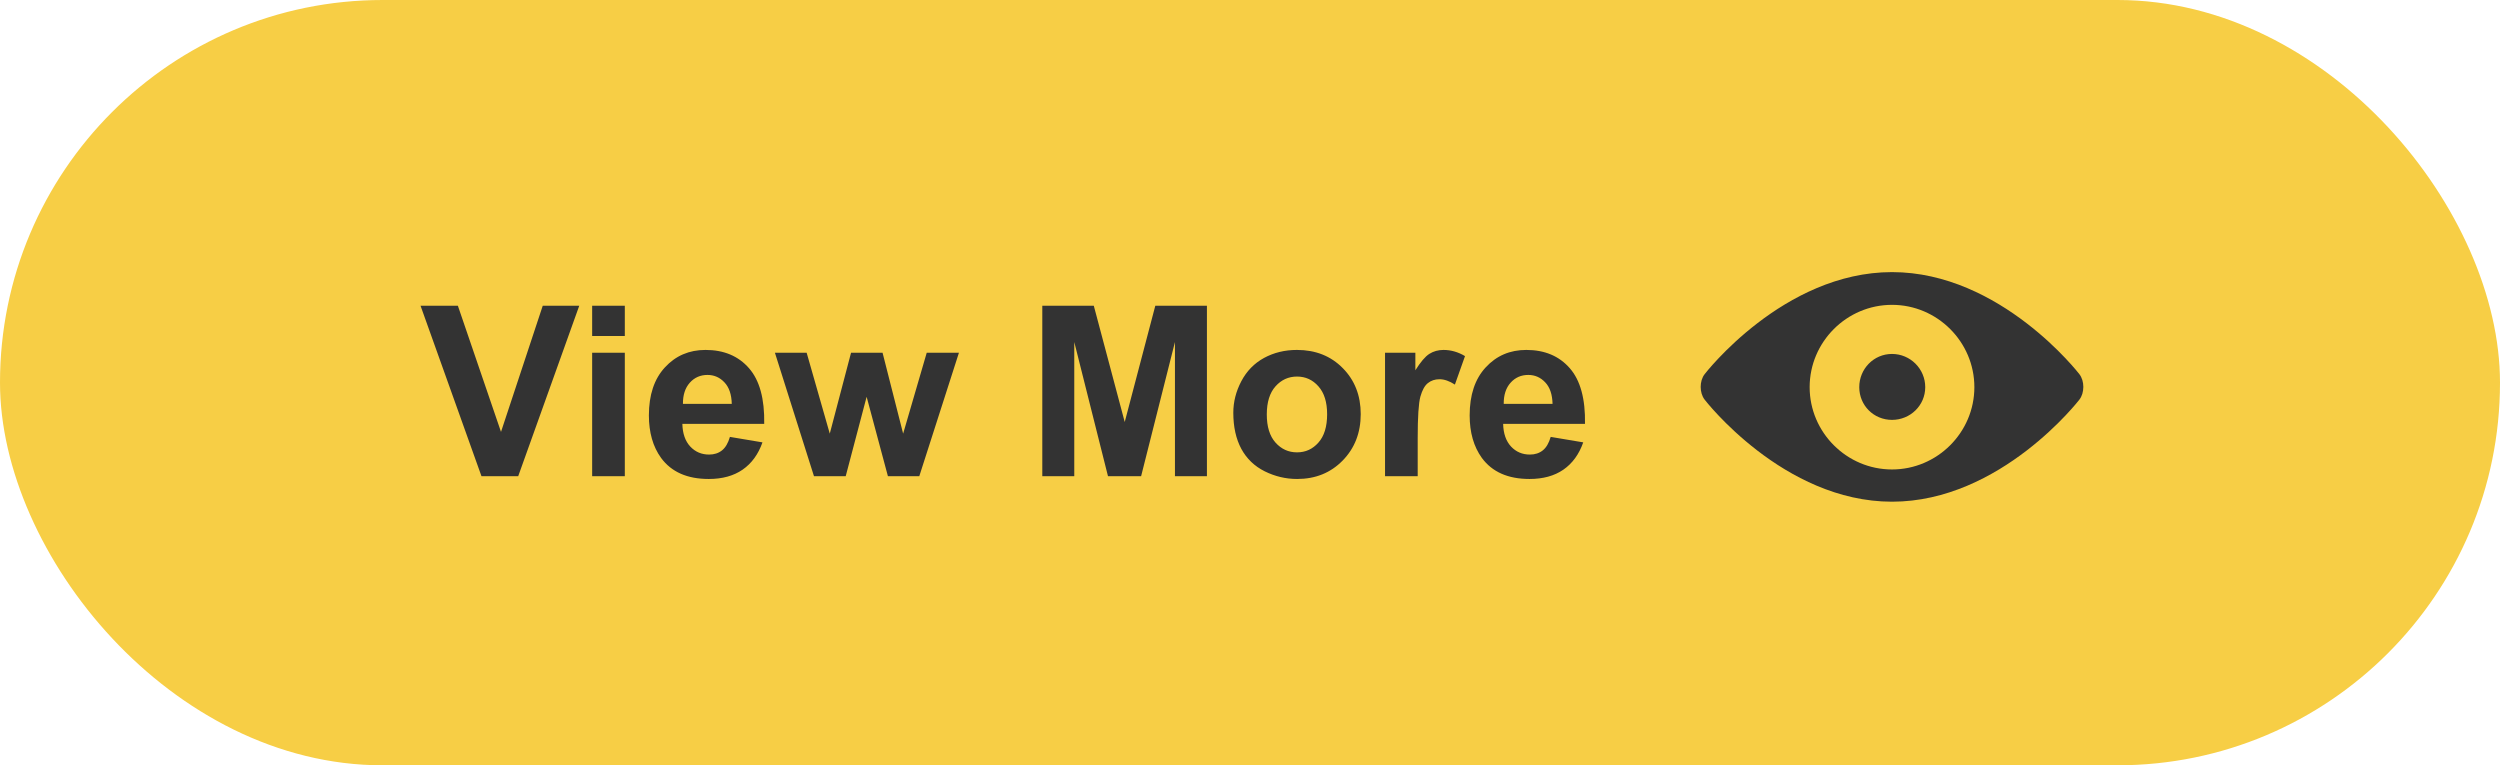
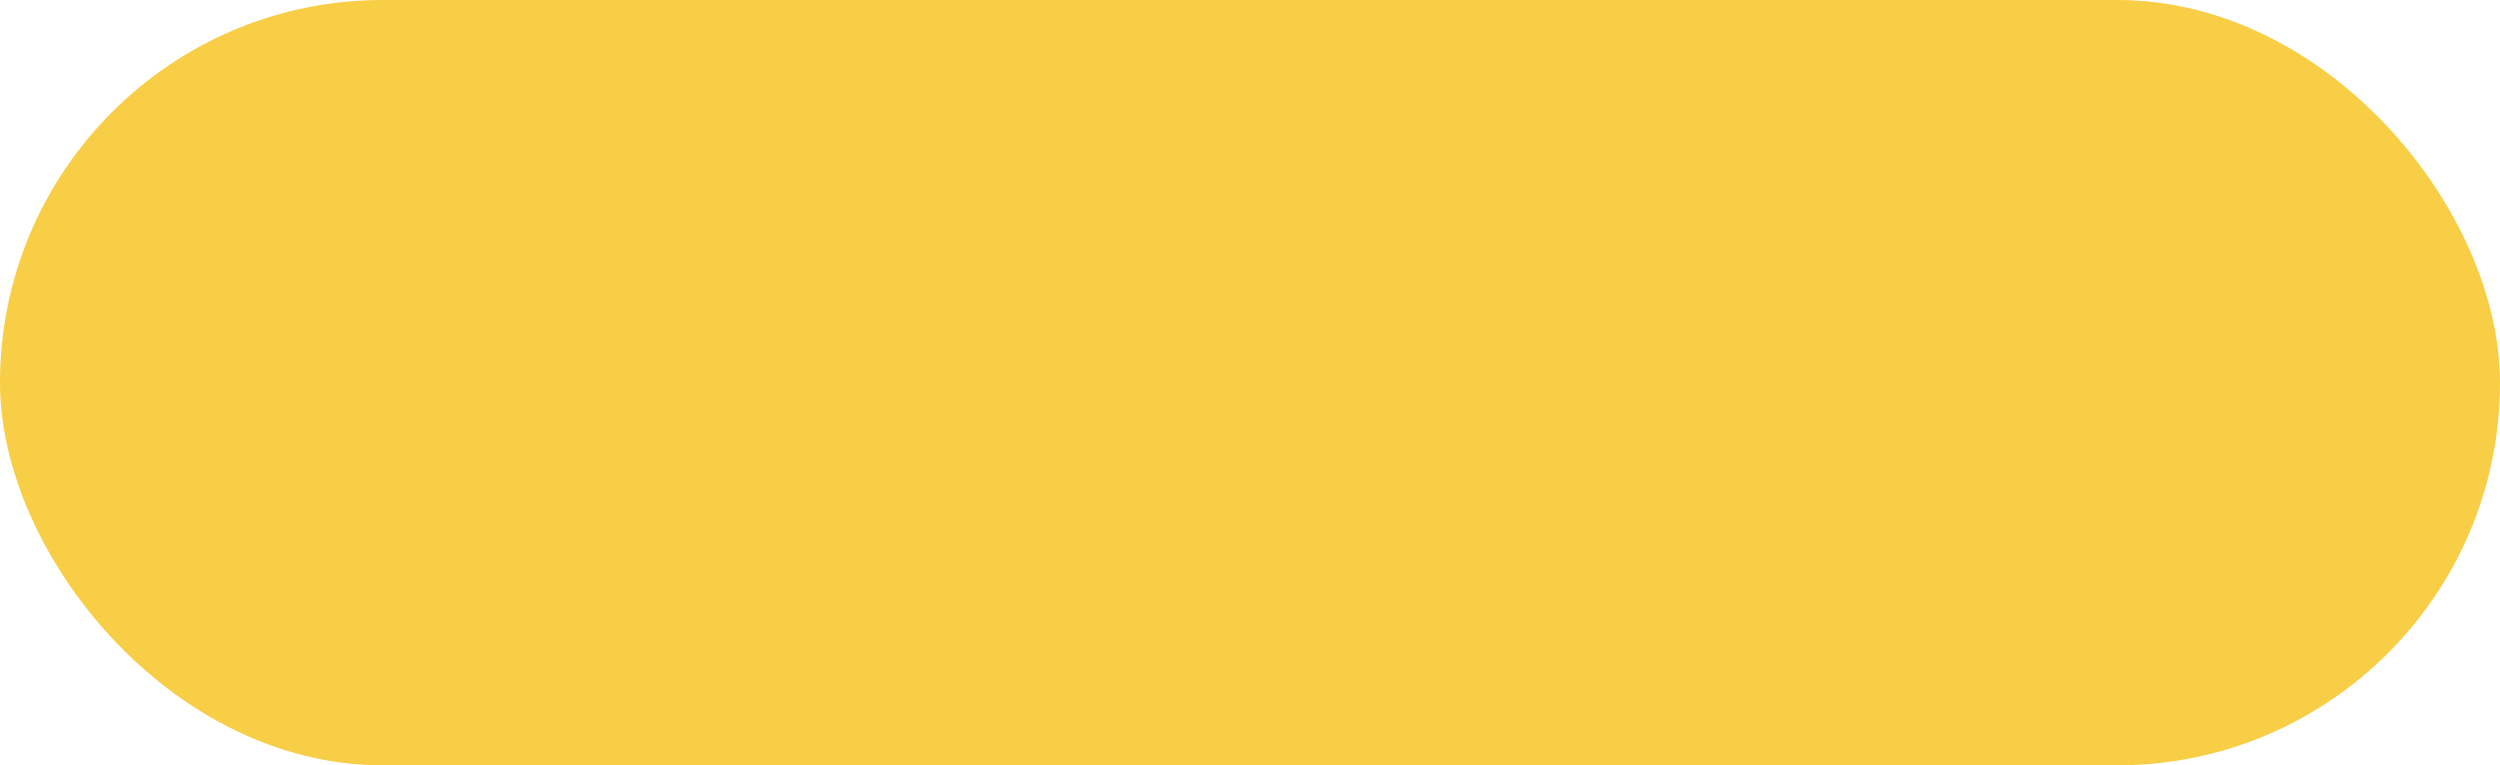
<svg xmlns="http://www.w3.org/2000/svg" width="294" height="90" viewBox="0 0 294 90" fill="none">
  <rect width="294" height="90" rx="45" fill="#F7CE45" />
-   <path d="M56.621 56L49.457 35.957H53.846L58.918 50.791L63.826 35.957H68.119L60.941 56H56.621ZM69.637 39.512V35.957H73.478V39.512H69.637ZM69.637 56V41.48H73.478V56H69.637ZM85.838 51.379L89.666 52.022C89.174 53.425 88.394 54.496 87.328 55.234C86.271 55.964 84.945 56.328 83.35 56.328C80.825 56.328 78.956 55.503 77.744 53.853C76.787 52.532 76.309 50.864 76.309 48.85C76.309 46.443 76.938 44.561 78.195 43.203C79.453 41.836 81.044 41.152 82.967 41.152C85.127 41.152 86.831 41.868 88.08 43.299C89.329 44.721 89.926 46.904 89.871 49.848H80.246C80.273 50.987 80.583 51.876 81.176 52.514C81.768 53.143 82.507 53.457 83.391 53.457C83.992 53.457 84.498 53.293 84.908 52.965C85.318 52.637 85.628 52.108 85.838 51.379ZM86.057 47.496C86.029 46.384 85.742 45.541 85.195 44.967C84.648 44.383 83.983 44.092 83.199 44.092C82.361 44.092 81.668 44.397 81.121 45.008C80.574 45.618 80.305 46.448 80.314 47.496H86.057ZM95.723 56L91.129 41.48H94.861L97.582 50.996L100.084 41.48H103.789L106.209 50.996L108.984 41.48H112.771L108.109 56H104.418L101.916 46.662L99.455 56H95.723ZM122.574 56V35.957H128.631L132.268 49.629L135.863 35.957H141.934V56H138.174V40.223L134.195 56H130.299L126.334 40.223V56H122.574ZM145.037 48.535C145.037 47.259 145.352 46.024 145.98 44.83C146.609 43.636 147.498 42.725 148.646 42.096C149.804 41.467 151.094 41.152 152.516 41.152C154.712 41.152 156.512 41.868 157.916 43.299C159.32 44.721 160.021 46.521 160.021 48.699C160.021 50.896 159.311 52.719 157.889 54.168C156.476 55.608 154.694 56.328 152.543 56.328C151.212 56.328 149.941 56.027 148.729 55.426C147.525 54.824 146.609 53.945 145.98 52.787C145.352 51.62 145.037 50.203 145.037 48.535ZM148.975 48.74C148.975 50.18 149.316 51.283 150 52.049C150.684 52.815 151.527 53.197 152.529 53.197C153.532 53.197 154.37 52.815 155.045 52.049C155.729 51.283 156.07 50.171 156.07 48.713C156.07 47.291 155.729 46.197 155.045 45.432C154.37 44.666 153.532 44.283 152.529 44.283C151.527 44.283 150.684 44.666 150 45.432C149.316 46.197 148.975 47.3 148.975 48.74ZM166.721 56H162.879V41.48H166.447V43.545C167.058 42.57 167.605 41.927 168.088 41.617C168.58 41.307 169.136 41.152 169.756 41.152C170.631 41.152 171.474 41.394 172.285 41.877L171.096 45.227C170.449 44.807 169.847 44.598 169.291 44.598C168.753 44.598 168.298 44.748 167.924 45.049C167.55 45.34 167.254 45.874 167.035 46.648C166.826 47.423 166.721 49.046 166.721 51.516V56ZM182.361 51.379L186.189 52.022C185.697 53.425 184.918 54.496 183.852 55.234C182.794 55.964 181.468 56.328 179.873 56.328C177.348 56.328 175.48 55.503 174.268 53.853C173.311 52.532 172.832 50.864 172.832 48.85C172.832 46.443 173.461 44.561 174.719 43.203C175.977 41.836 177.567 41.152 179.49 41.152C181.65 41.152 183.355 41.868 184.604 43.299C185.852 44.721 186.449 46.904 186.395 49.848H176.77C176.797 50.987 177.107 51.876 177.699 52.514C178.292 53.143 179.03 53.457 179.914 53.457C180.516 53.457 181.021 53.293 181.432 52.965C181.842 52.637 182.152 52.108 182.361 51.379ZM182.58 47.496C182.553 46.384 182.266 45.541 181.719 44.967C181.172 44.383 180.507 44.092 179.723 44.092C178.884 44.092 178.191 44.397 177.645 45.008C177.098 45.618 176.829 46.448 176.838 47.496H182.58Z" fill="#333333" />
-   <path d="M222.5 41.624C224.653 41.624 226.408 43.379 226.408 45.529C226.408 47.679 224.651 49.378 222.5 49.378C220.349 49.378 218.649 47.679 218.649 45.529C218.649 43.379 220.349 41.624 222.5 41.624ZM222.5 32C235.301 32 244.532 44 244.532 44C245.156 44.794 245.156 46.208 244.532 47C244.532 47 235.3 59 222.5 59C209.7 59 200.468 47 200.468 47C199.844 46.206 199.844 44.792 200.468 44C200.468 44 209.7 32 222.5 32ZM222.5 55.209C227.825 55.209 232.186 50.851 232.186 45.529C232.186 40.207 227.825 35.849 222.5 35.849C217.175 35.849 212.814 40.207 212.814 45.529C212.814 50.851 217.175 55.209 222.5 55.209Z" fill="#333333" />
</svg>